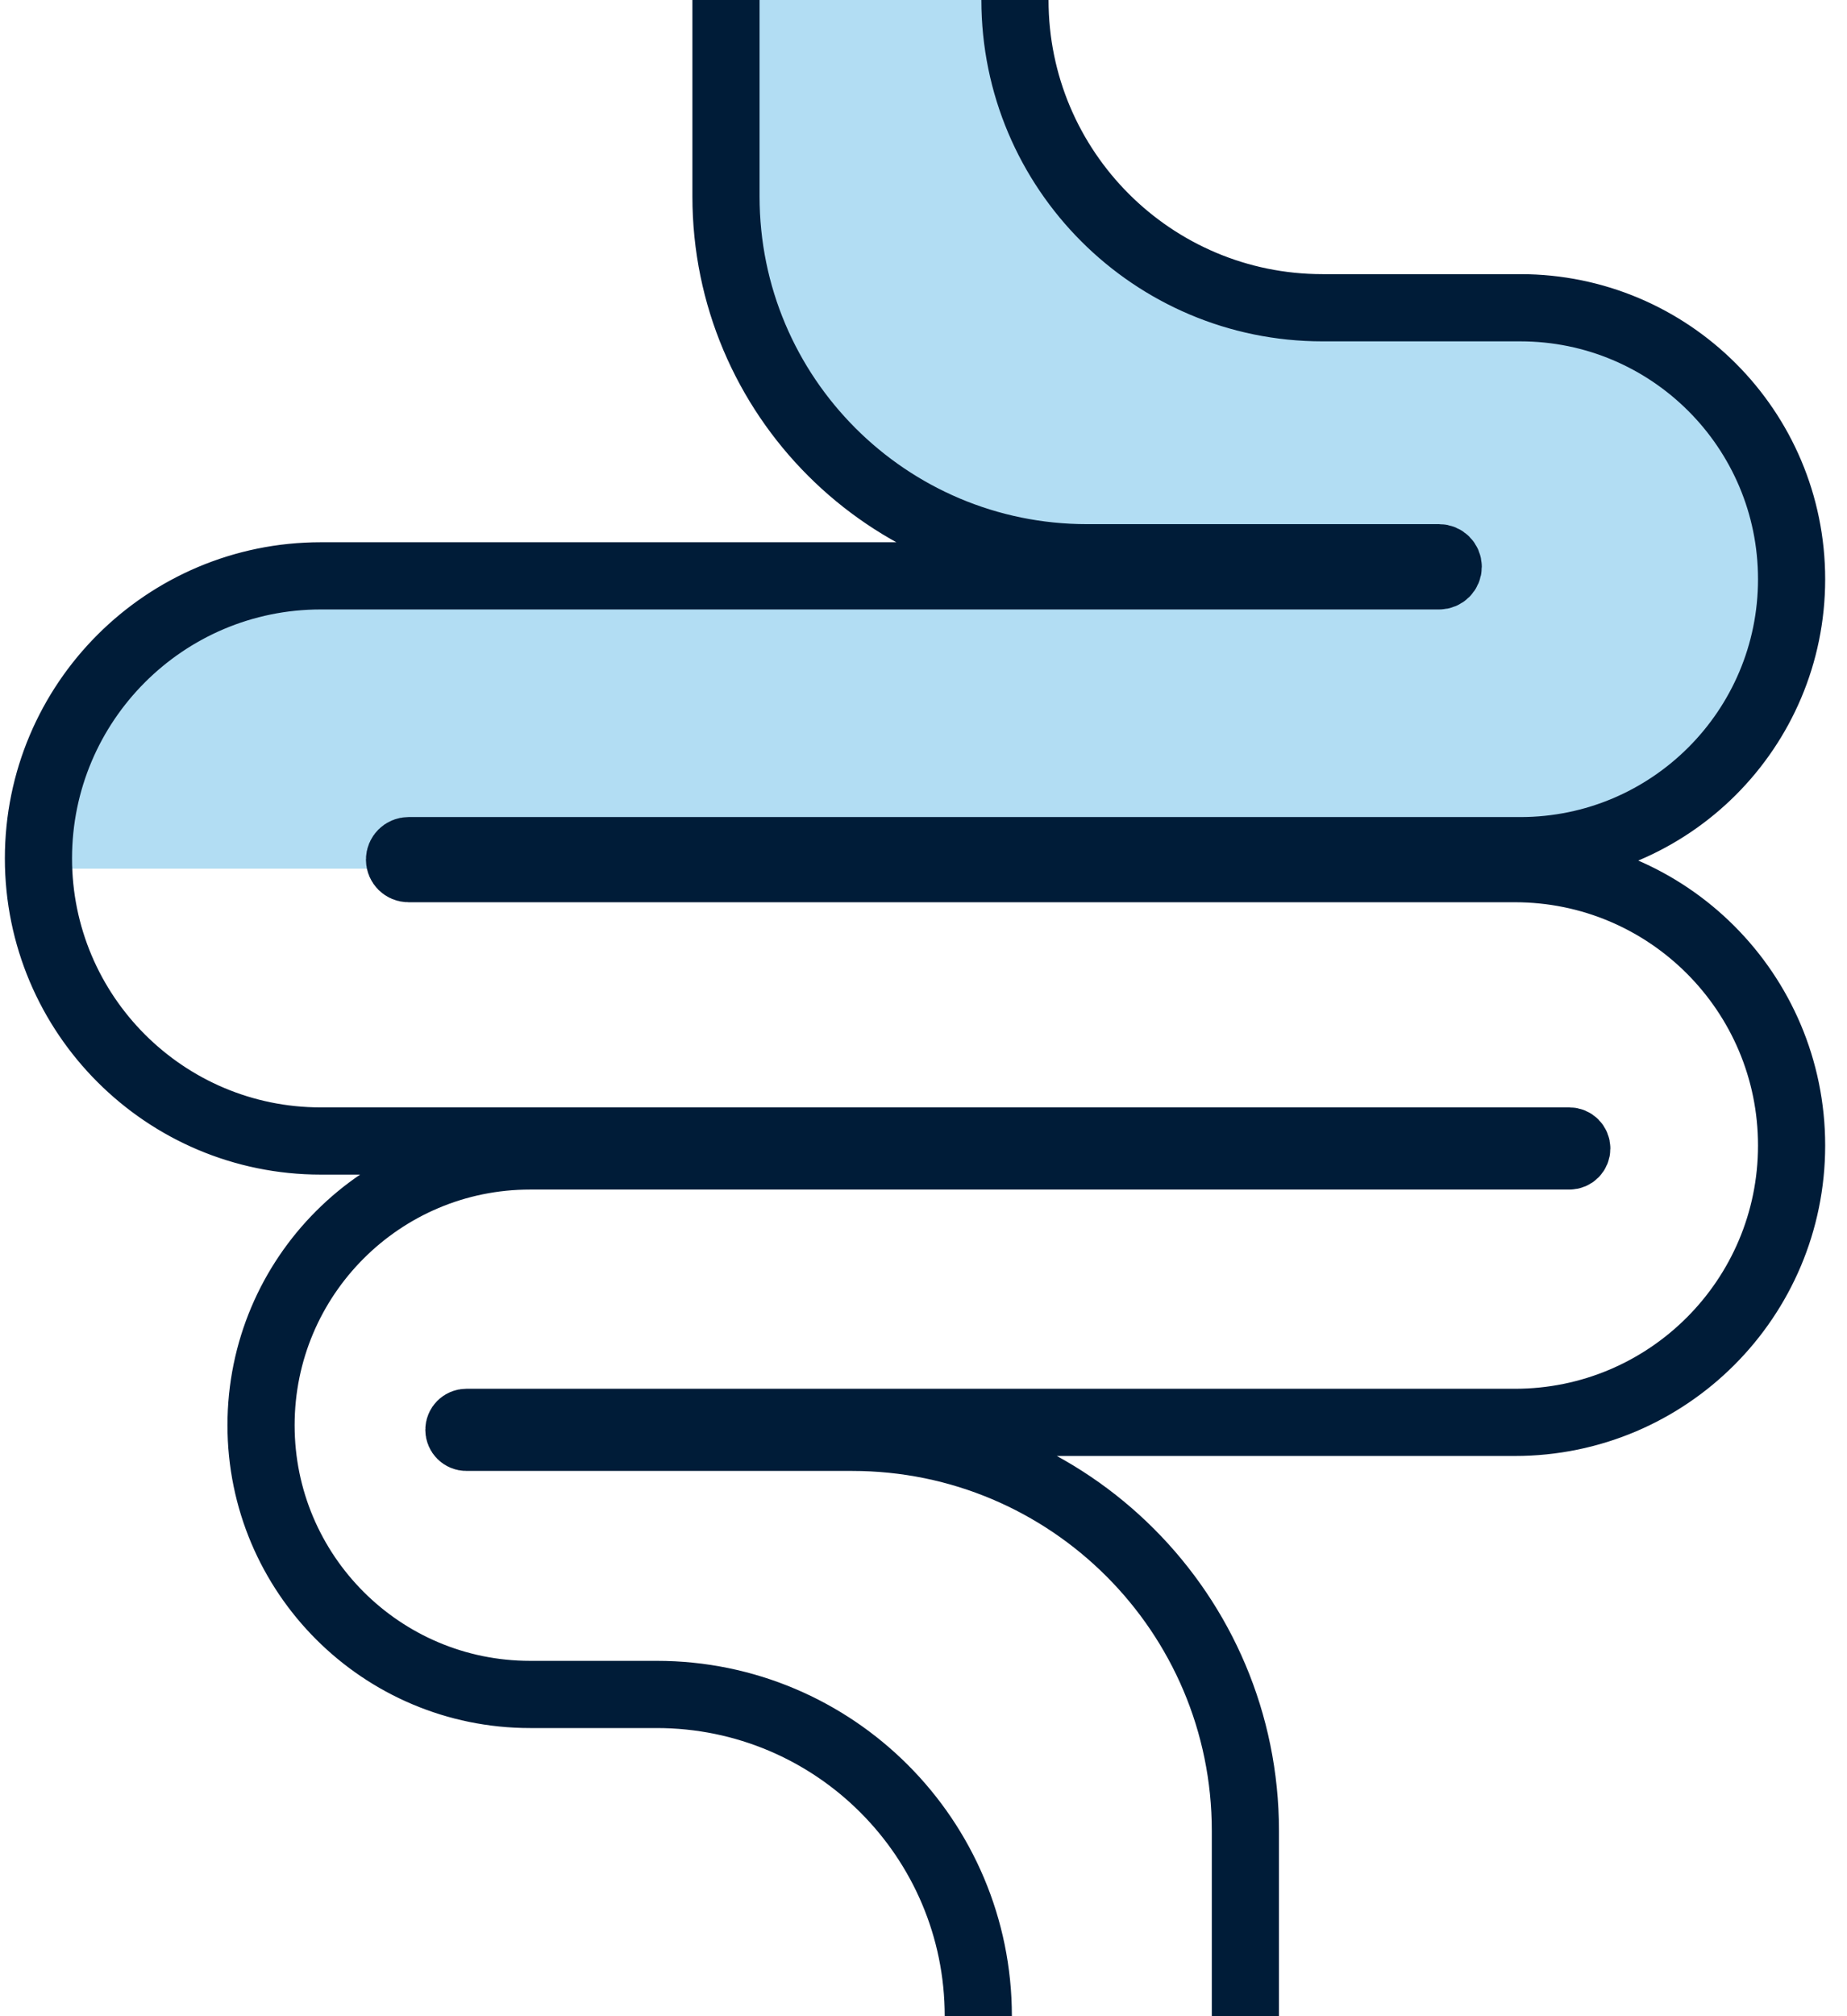
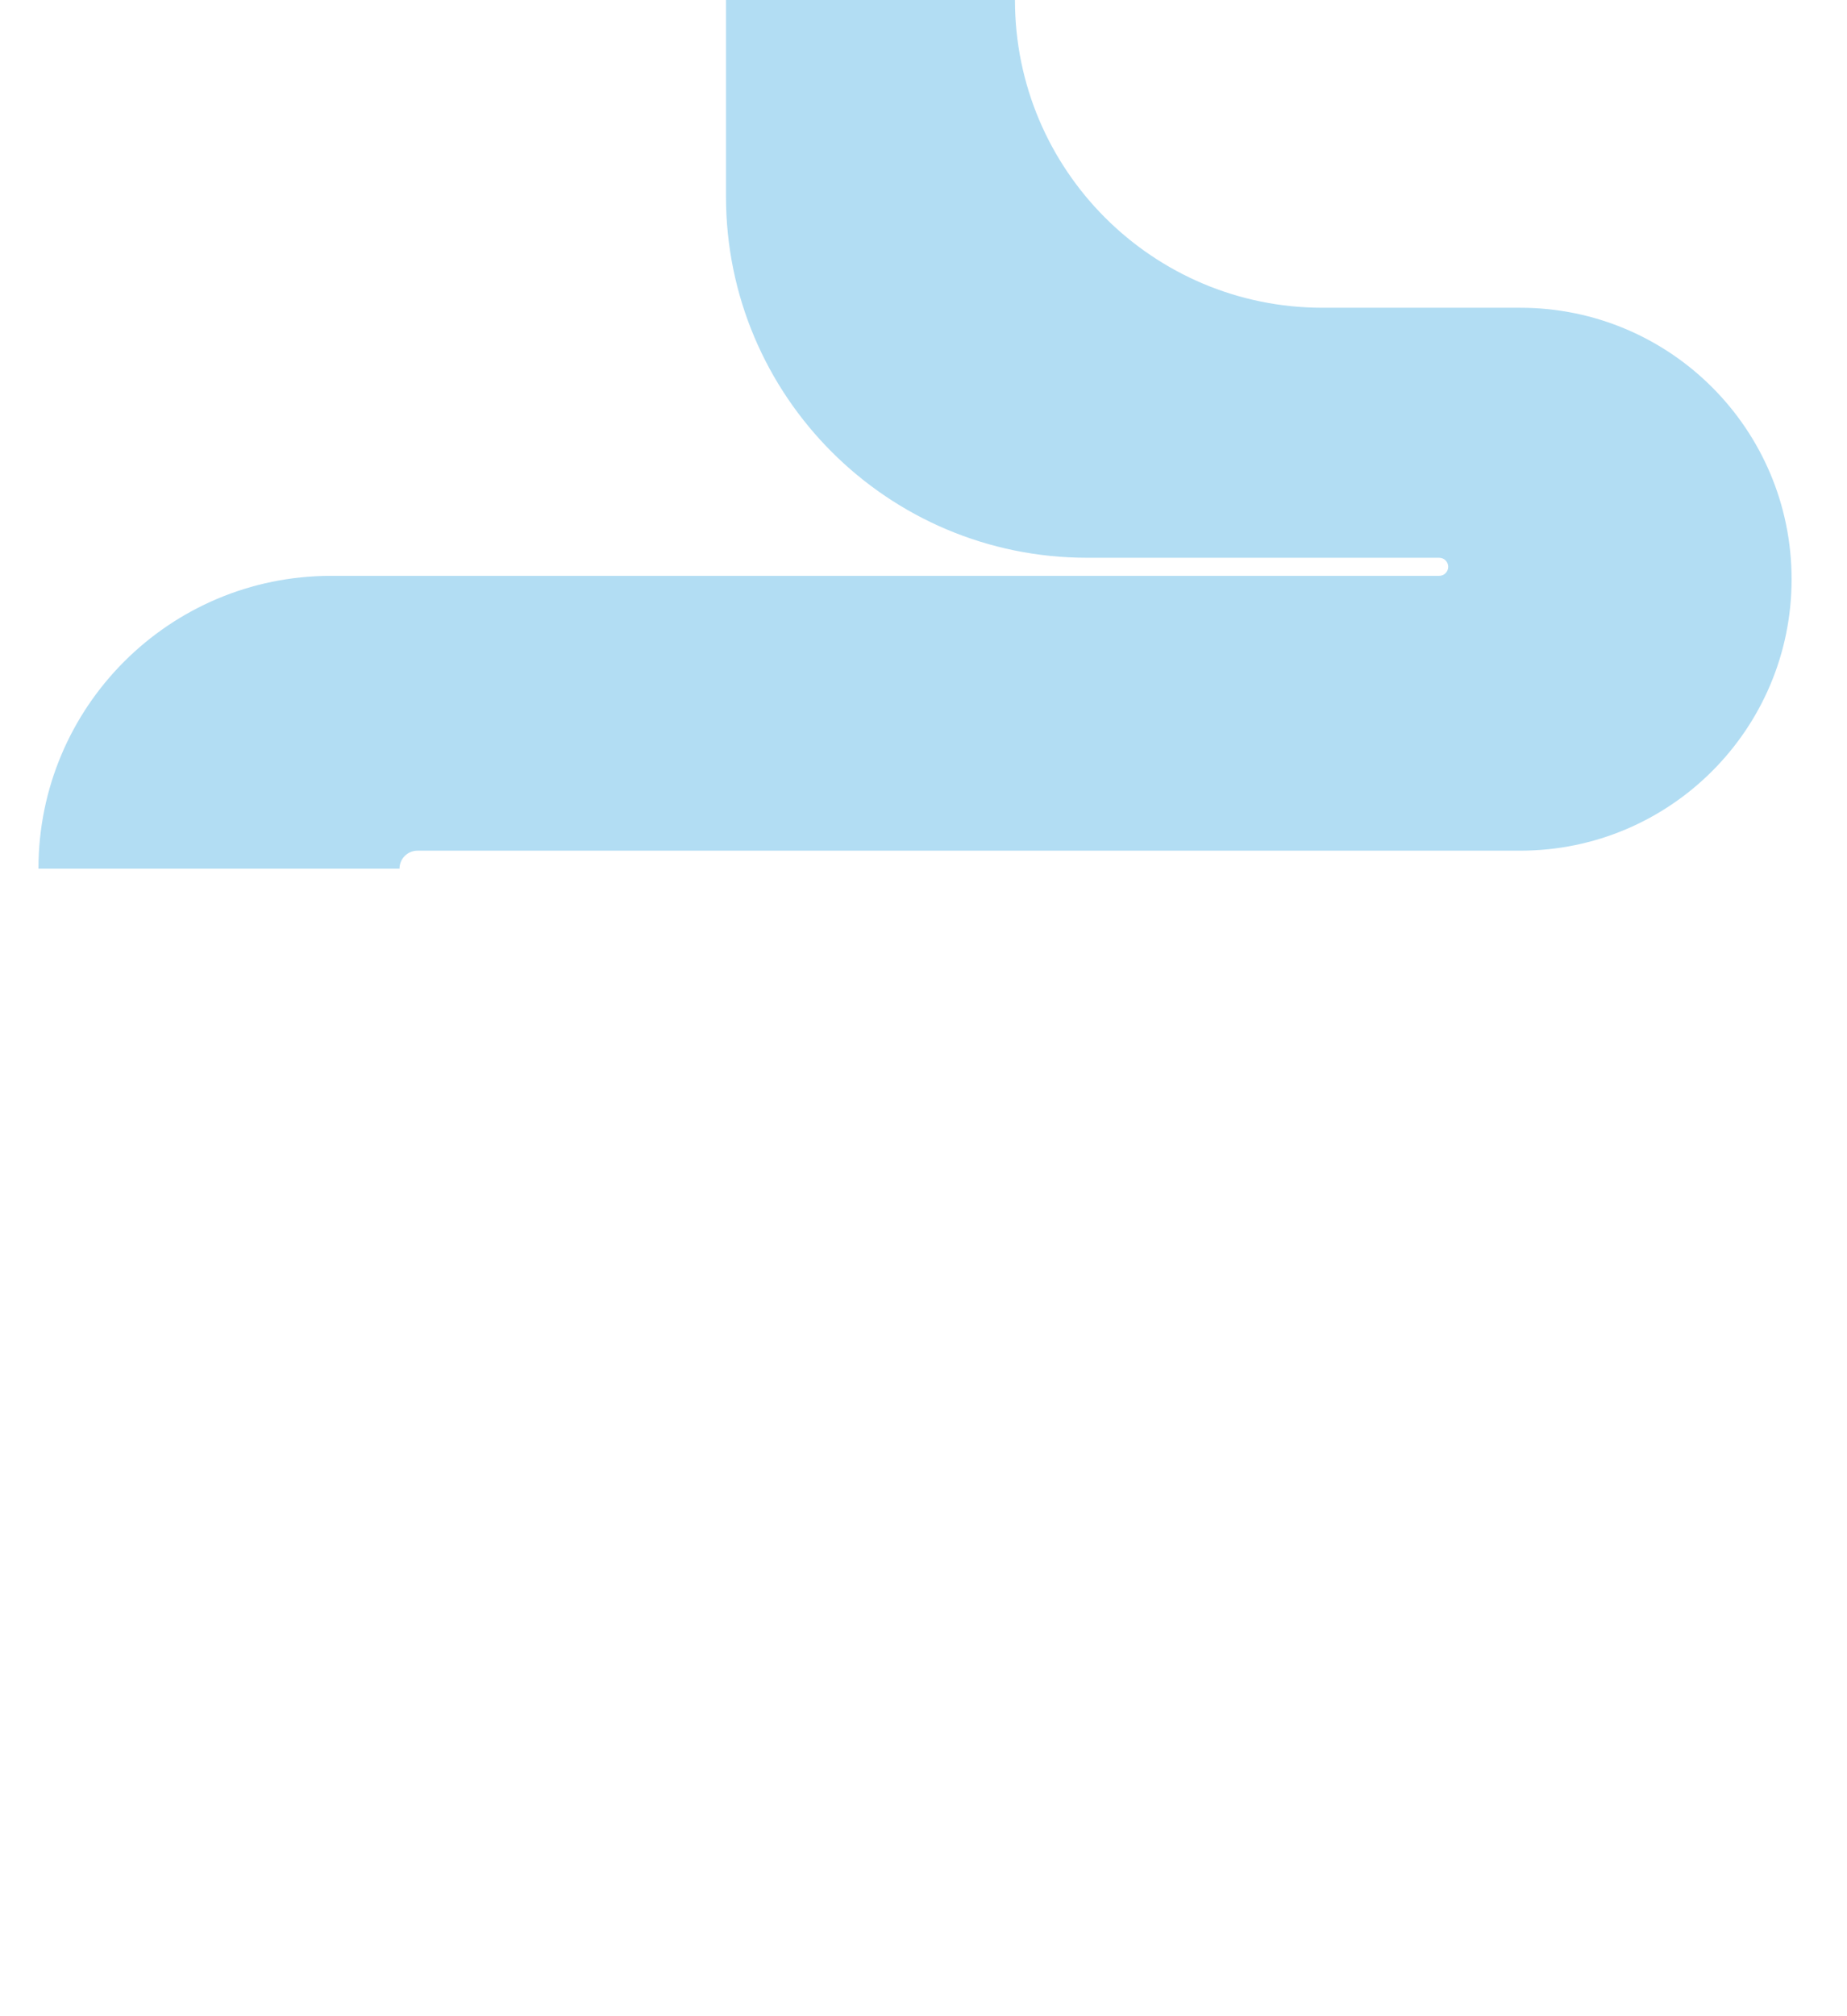
<svg xmlns="http://www.w3.org/2000/svg" fill="none" viewBox="0 0 33 36" height="36" width="33">
  <g id="Group 5">
    <path fill="#B2DDF3" d="M27.162 5.495H23.629C20.595 5.495 18.134 3.035 18.134 0H15.553H12.971V3.508C12.971 7.071 15.86 9.959 19.423 9.959H25.713C25.802 9.959 25.875 10.031 25.875 10.12C25.875 10.21 25.802 10.282 25.713 10.282H5.915C3.027 10.282 0.687 12.622 0.687 15.51H7.138C7.138 15.333 7.282 15.189 7.459 15.189H27.162C29.839 15.189 32.01 13.019 32.01 10.342C32.01 7.665 29.839 5.495 27.162 5.495Z" id="Vector 4" />
-     <path stroke-linejoin="round" stroke-width="1.2" stroke="#001C38" d="M22.251 36V32.69C22.251 28.81 19.105 25.664 15.225 25.664H8.332C8.259 25.664 8.199 25.604 8.199 25.53V25.53C8.199 25.457 8.259 25.397 8.332 25.397H27.066C29.796 25.397 32.01 23.183 32.01 20.453V20.453C32.01 17.723 29.796 15.51 27.066 15.51H7.299C7.21 15.51 7.138 15.438 7.138 15.35V15.35C7.138 15.261 7.21 15.189 7.299 15.189H27.162C29.839 15.189 32.01 13.019 32.01 10.342V10.342C32.01 7.665 29.839 5.495 27.162 5.495H23.629C20.595 5.495 18.134 3.035 18.134 0V0M17.479 36V36C17.479 32.827 14.907 30.255 11.734 30.255H9.471C6.816 30.255 4.664 28.103 4.664 25.448V25.448C4.664 22.793 6.816 20.64 9.471 20.64H28.039C28.113 20.64 28.172 20.581 28.172 20.507V20.507C28.172 20.433 28.113 20.373 28.039 20.373H5.732C2.946 20.373 0.687 18.114 0.687 15.327V15.327C0.687 12.541 2.946 10.282 5.732 10.282H25.713C25.802 10.282 25.875 10.21 25.875 10.12V10.12C25.875 10.031 25.802 9.959 25.713 9.959H19.423C15.86 9.959 12.971 7.071 12.971 3.508V0" id="Vector 5" />
  </g>
</svg>